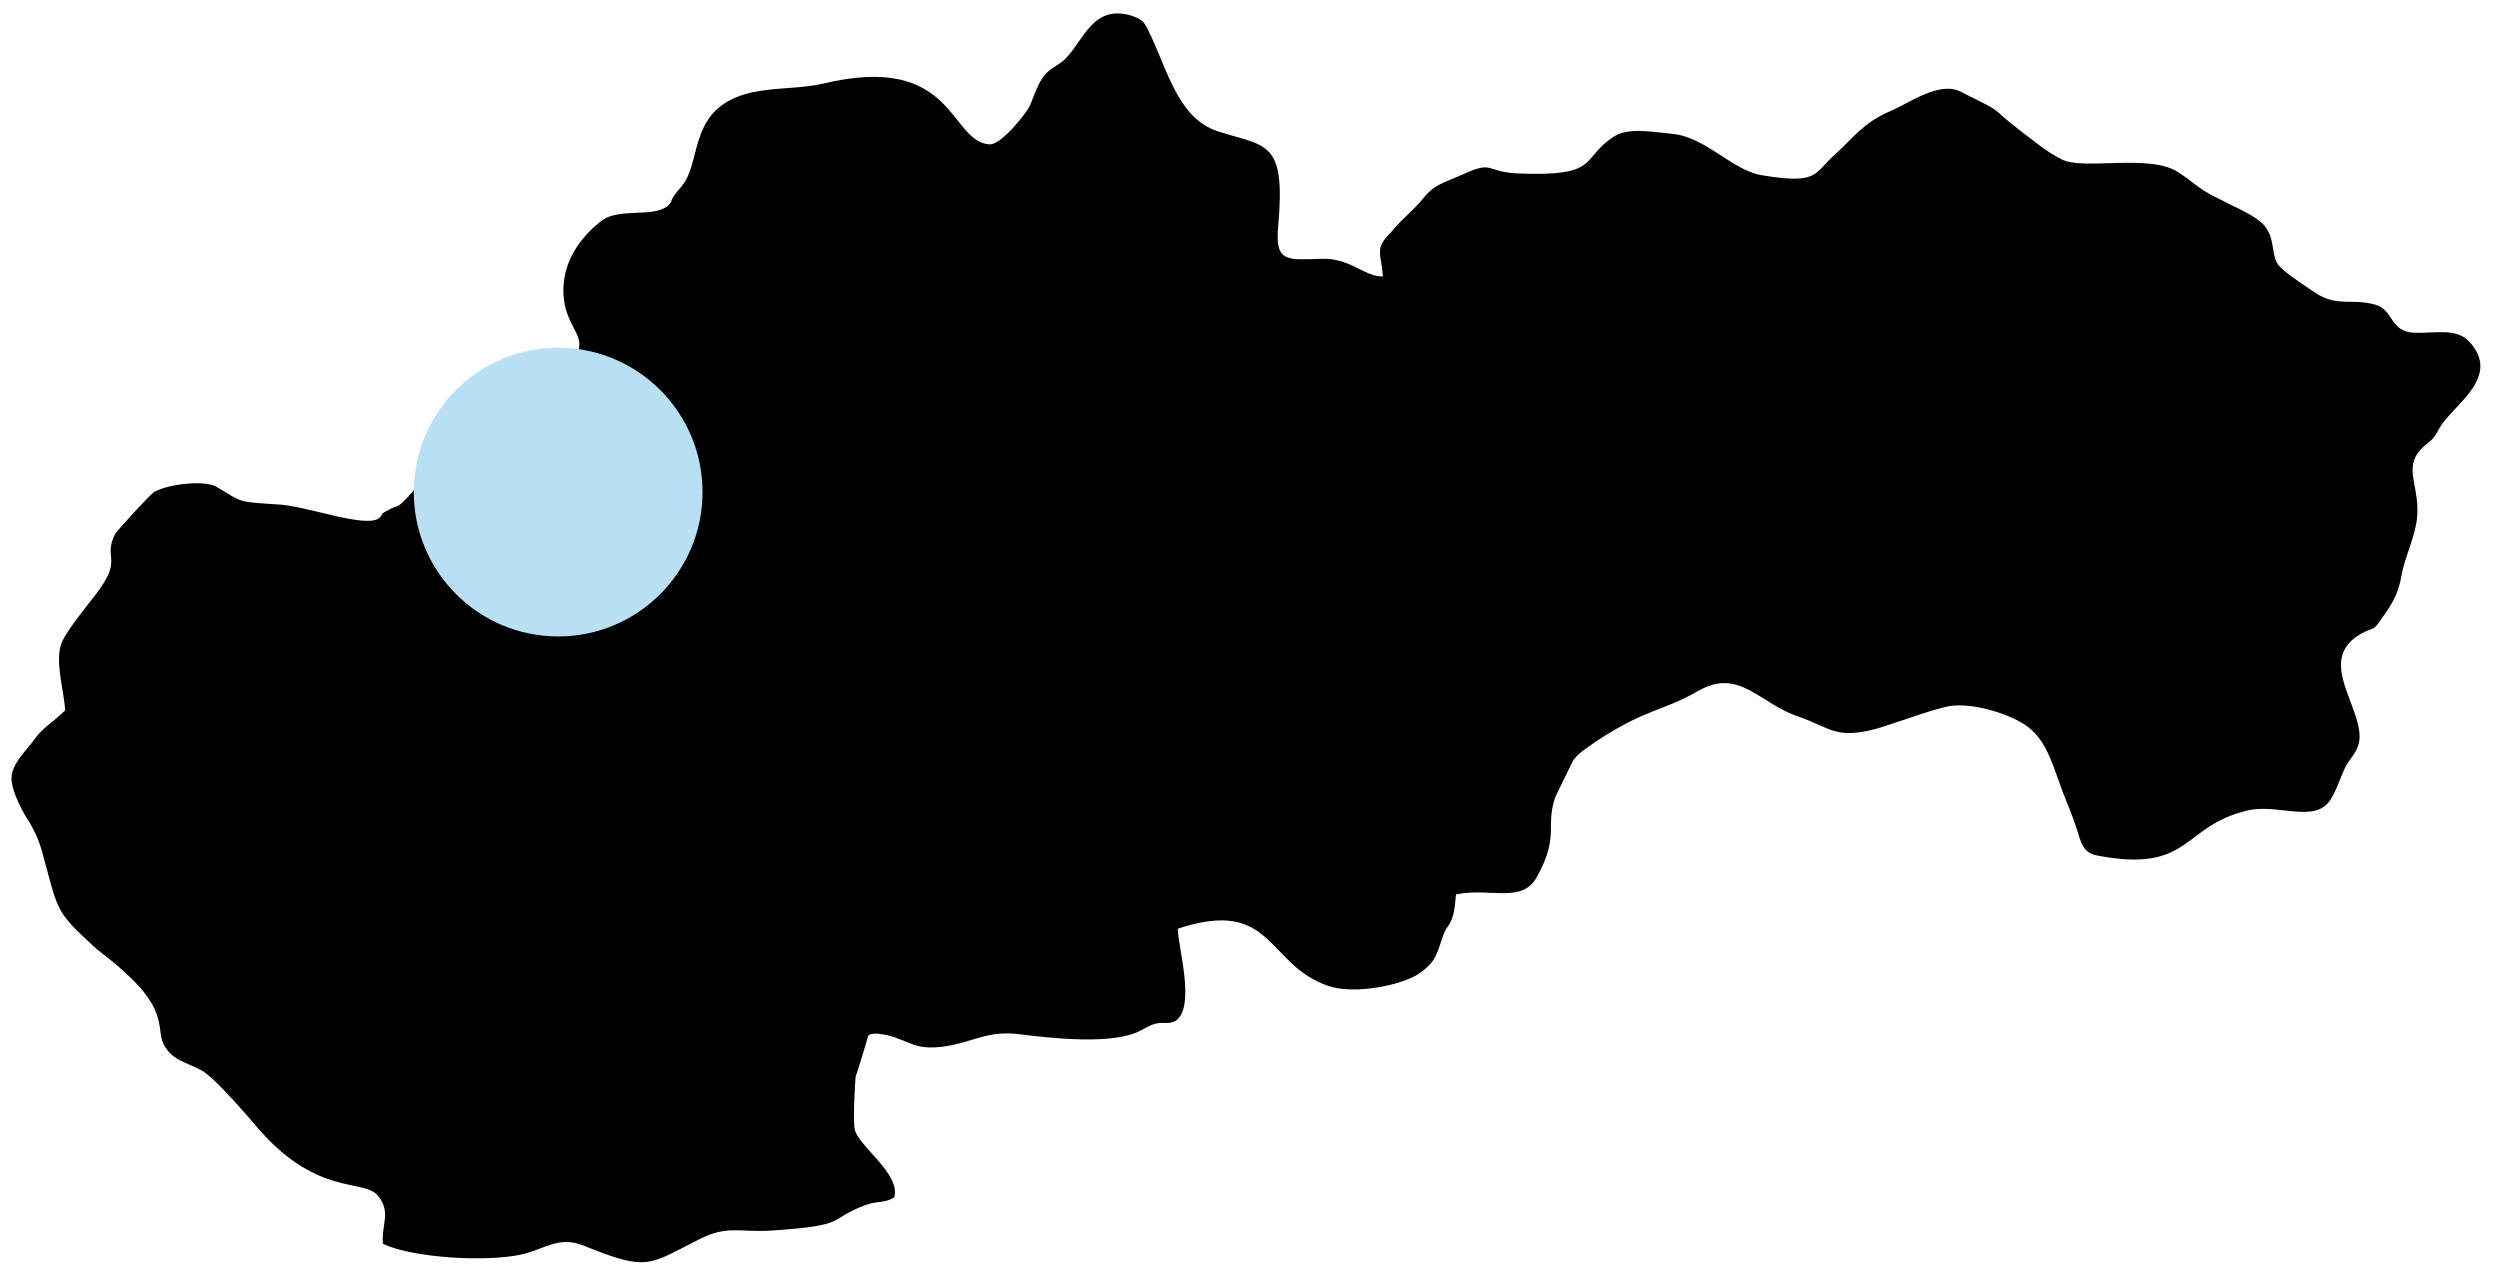
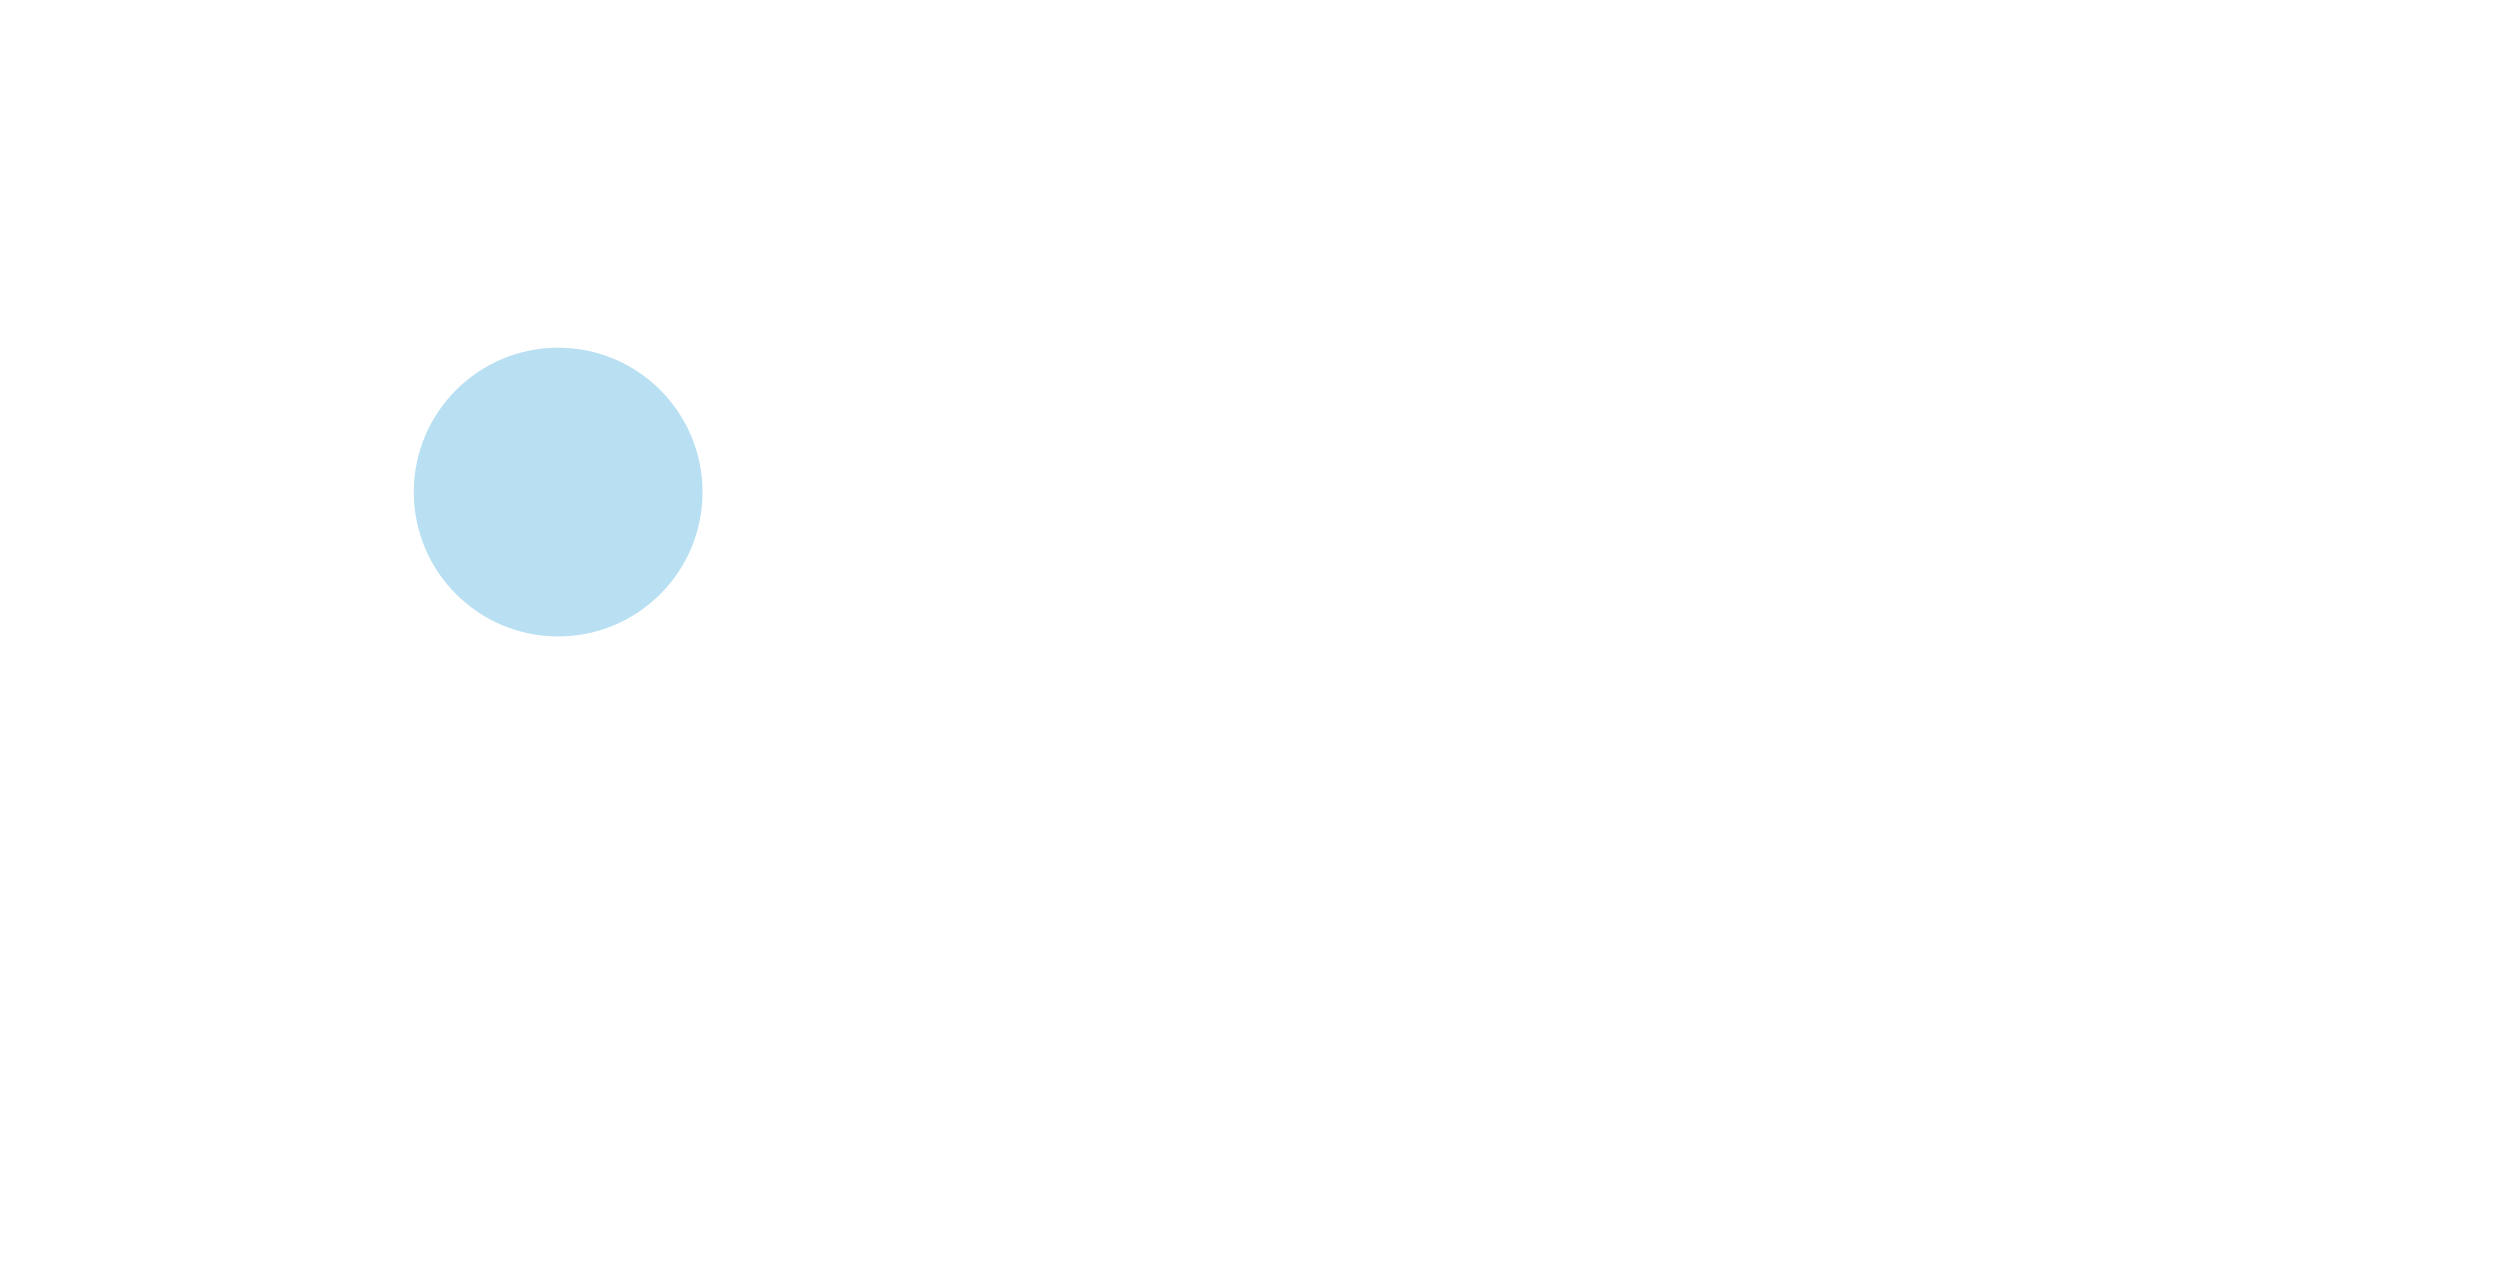
<svg xmlns="http://www.w3.org/2000/svg" width="100%" height="100%" viewBox="0 0 284 145" version="1.1" xml:space="preserve" style="fill-rule:evenodd;clip-rule:evenodd;stroke-linejoin:round;stroke-miterlimit:2;">
  <g id="Layer_x0020_1">
-     <path d="M157.1,31.4C155.1,31.5 153.4,29.3 150.2,29.4C146.3,29.5 144.8,29.9 145.2,25.7C146.1,15.8 143.8,16.7 138.3,14.9C134,13.5 132.7,8.3 130.8,4.2C130.1,2.8 130.1,2.3 128.6,1.8C124.1,0.4 123.1,4.7 120.9,6.8C120,7.6 119.1,7.8 118.4,8.9C117.8,9.8 117.5,10.8 117,12C116.5,13 113.7,16.5 112.4,16.4C107.8,16.1 108.5,5.9 93.5,9.5C90.9,10.1 88.2,9.9 85.4,10.5C78.3,12.1 79.7,17.9 77.7,20.8C77.2,21.5 77.1,21.5 76.6,22.2C76.1,22.9 76.4,23 75.7,23.5C74,24.7 70.2,23.6 68.3,25.1C65.6,27.2 63.5,30.4 64.1,34.3C64.6,37.4 66.7,38.3 65.4,40.5C62.2,45.9 59.8,45 54.9,48.2C45.7,53.9 49.5,53.5 45.8,57C45.1,57.7 45.1,57.4 44.2,57.9C42.8,58.6 43.8,58.3 43,58.9C41.4,60 34.6,57.4 31.5,57.3C26.9,57 27.6,57.1 24.6,55.3C23.2,54.5 19,55 17.5,55.9C17,56.2 13.4,60.2 13.1,60.6C11.6,63.6 14.1,63.3 10.9,67.5C9.9,68.8 7.7,71.5 7.1,72.8C6.1,74.8 7.3,78.5 7.4,80.7C6.2,81.9 4.8,82.7 3.9,84C3,85.3 1.3,86.7 1.3,88.5C1.4,90.1 2.6,92.3 3.4,93.5C4.4,95.3 4.6,96 5.2,98.3C6.5,103.1 6.5,103.7 10.1,107C11.3,108.2 12.5,108.9 13.9,110.2C19.5,115.1 17.5,117.1 18.8,119C19.8,120.5 21,120.6 22.9,121.6C24.5,122.5 28.3,127 29.6,128.5C36.2,135.9 41.3,133.9 42.9,135.8C44.5,137.7 43.3,139.1 43.5,141.3C46.9,142.9 55.2,143.4 59.3,142.5C62.1,141.8 63.5,140.4 66.3,141.5C73.7,144.5 73.6,143.7 79.6,140.7C82.6,139.2 84.1,140 87.5,139.8C96.6,139.2 93.8,138.6 98.3,136.9C99.6,136.4 100.6,136.7 101.6,136C102.3,133.3 97.5,130.2 97.1,128.3C96.9,127.4 97.1,123.2 97.2,122.3C97.3,122.1 98.6,117.9 98.6,117.7C99,117.2 100.2,117.5 100.8,117.6C103.5,118.3 103.9,119.3 107.1,118.9C110.7,118.4 112.1,117 115.9,117.5C119.2,117.9 126.6,118.8 129.7,117C132.1,115.6 132.1,116.6 133.5,116C135.9,114.5 133.8,107.5 133.8,105.5C144.7,101.9 143.8,109.6 150.9,112C153.7,113 159.4,112 161.5,110.4C163,109.2 163.1,108.8 163.9,106.4C164.3,105.2 164.7,105.2 165,104.2C165.3,103.3 165.3,102.5 165.4,101.6C169.4,100.8 172.9,102.7 174.6,99.6C177.2,94.9 175.5,93.9 176.7,90.5L178.6,86.6C179.1,85.6 180.4,84.9 181.5,84.1C187.2,80.4 188.7,80.9 192.9,78.5C197.6,75.8 199.8,79.9 204.3,81.4C208,82.7 208.5,84 213.1,82.8C215.5,82.1 219.4,80.6 221.5,80.2C224.3,79.8 228.6,81.2 230.4,82.6C232.5,84.2 233.2,86.9 234.3,89.9C234.9,91.4 235.4,92.6 235.9,94.1C236.4,95.7 236.6,96.9 238.3,97.2C248.9,99.2 247.8,93.9 255.2,92.1C258.7,91.2 262.9,93.6 264.7,90.9C265.4,89.9 265.9,88.2 266.5,87C267.2,85.8 268.3,85 268,83C267.5,79.3 263.5,74.7 268.2,72C269.6,71.2 269.5,71.8 270.4,70.5C271.5,68.9 272.4,67.8 272.8,65.4C273.2,63.3 274.1,61.6 274.5,59.4C275.2,55.2 272.5,53 275.6,50.5C276.6,49.7 276.5,49.7 277.2,48.5C278.8,45.9 284.2,42.8 280.5,38.8C279,37.2 276.5,37.9 274.3,37.8C271.4,37.7 272,35.2 269.8,34.6C267.2,33.9 265.7,34.8 263.4,33.5C262.3,32.8 259.6,31 259,30.3C257.8,29.1 258.7,26.8 256.8,25.2C255.6,24.2 253.6,23.4 251.9,22.5C249.8,21.5 249.2,20.7 247.5,19.6C244.3,17.4 236.6,19.4 234.2,18.1C232.4,17.2 231.2,16.1 229.7,15C225.4,11.7 228.3,13.2 222.7,10.4C220.3,9.2 216.9,11.7 214.8,12.6C211.7,13.9 210.6,15.6 208.5,17.5C206,19.7 206.7,21 200.1,19.9C196.7,19.3 193.7,15.5 189.9,15.2C187.7,15 184.9,14.4 183.2,15.6C179.5,18.1 181.8,20.1 172.3,19.7C168.7,19.5 169.7,18.2 166.2,19.8C164,20.8 163,20.9 161.7,22.5C160.6,23.9 159.3,24.8 158,26.4C156.1,28.3 156.9,28.7 157.1,31.4Z" style="fill-rule:nonzero;" />
-   </g>
+     </g>
  <g transform="matrix(1,0,0,1,-52.493,34.2)">
    <circle cx="115.9" cy="21.7" r="16.4" style="fill:rgb(184,224,242);" />
  </g>
</svg>